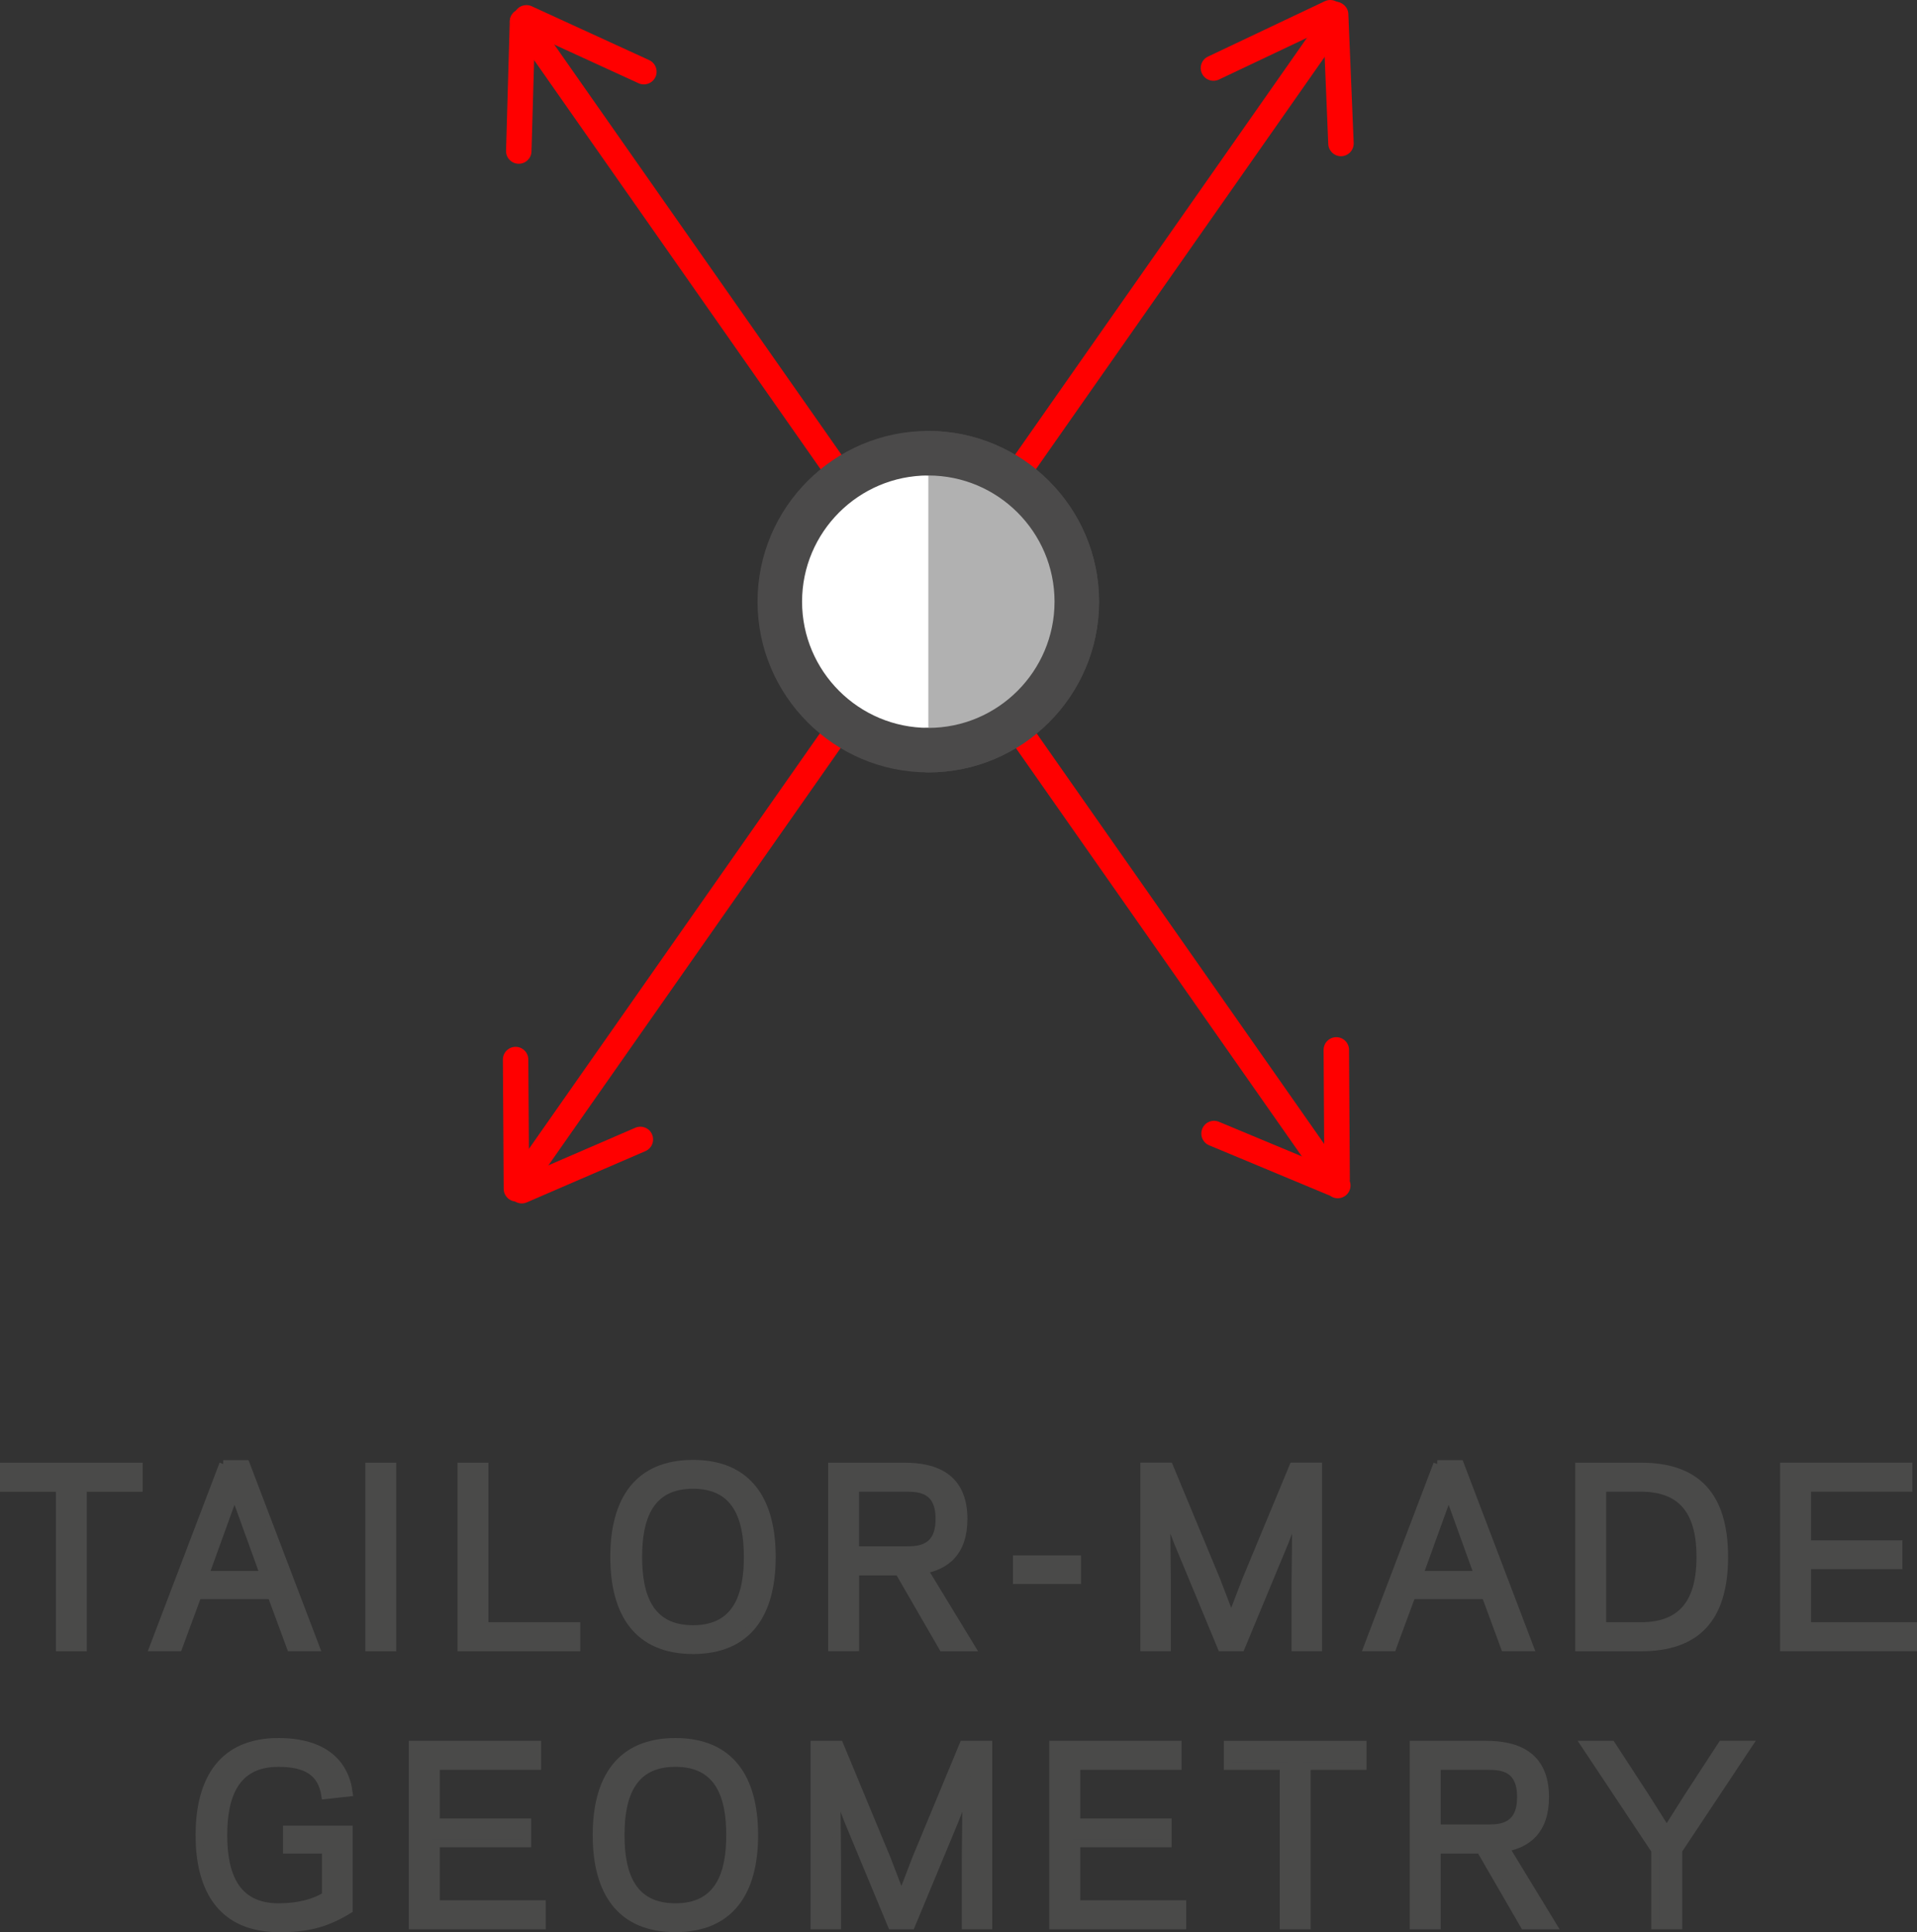
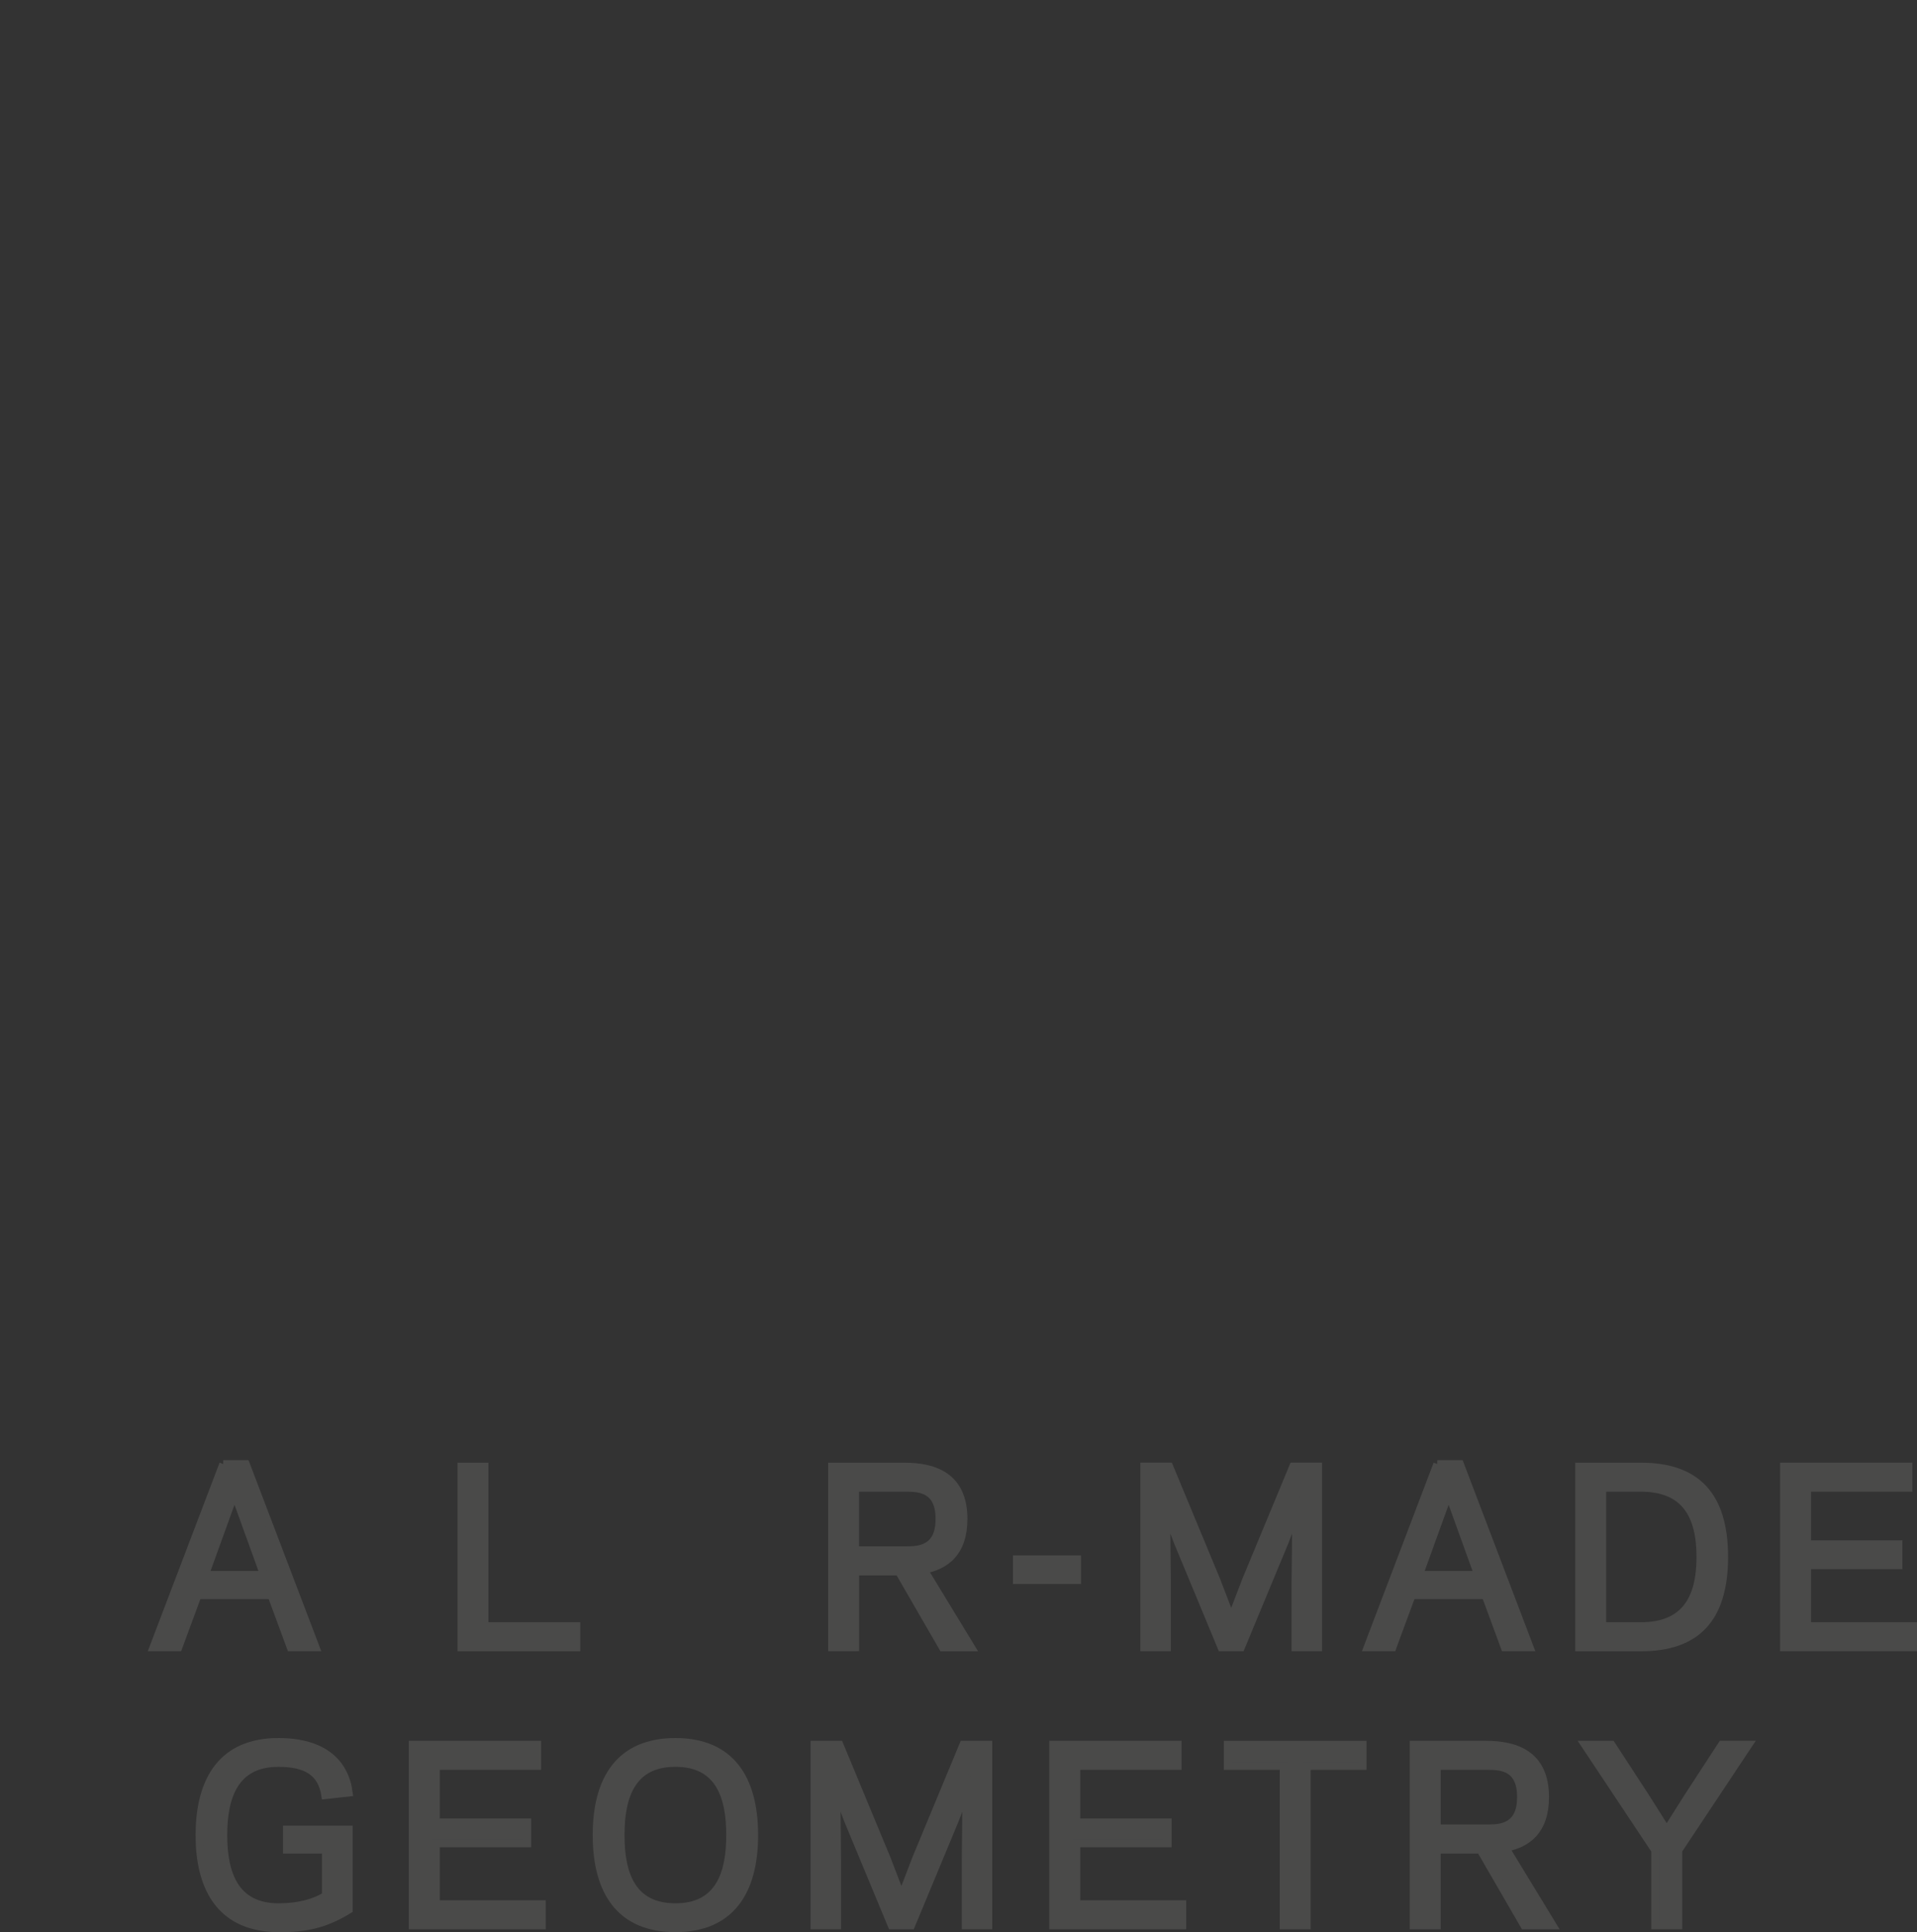
<svg xmlns="http://www.w3.org/2000/svg" xmlns:ns1="http://www.inkscape.org/namespaces/inkscape" xmlns:ns2="http://sodipodi.sourceforge.net/DTD/sodipodi-0.dtd" xmlns:xlink="http://www.w3.org/1999/xlink" version="1.1" x="0px" y="0px" viewBox="0 0 74.434 75.037" enable-background="new 0 0 113.39 113.391" xml:space="preserve" id="svg2" ns1:version="0.91 r13725" ns2:docname="Nova_Gurtzeug_TM_red.svg">
  <rect x="0" y="0" width="74.434" height="75.037" fill="#333333" stroke="none" />
  <defs id="defs112">
    <defs id="defs7">
-       <rect id="SVGID_65_" x="39.333" y="17.488" width="33.035" height="46.736" />
-     </defs>
+       </defs>
    <clipPath id="SVGID_2_">
      <use xlink:href="#SVGID_65_" overflow="visible" id="use11" style="overflow:visible" x="0" y="0" width="100%" height="100%" />
    </clipPath>
  </defs>
  <ns2:namedview pagecolor="#ffffff" bordercolor="#666666" borderopacity="1" objecttolerance="10" gridtolerance="10" guidetolerance="10" ns1:pageopacity="0" ns1:pageshadow="2" ns1:window-width="985" ns1:window-height="792" id="namedview110" showgrid="false" fit-margin-top="0" fit-margin-left="0" fit-margin-right="0" fit-margin-bottom="0" ns1:zoom="5.1579895" ns1:cx="41.837164" ns1:cy="34.834098" ns1:window-x="0" ns1:window-y="0" ns1:window-maximized="0" ns1:current-layer="svg2" />
  <g clip-path="url(#SVGID_2_)" id="g13" transform="translate(-19.807,-17.49)" style="fill:#ff0000">
    <path d="m 71.751,64.025 c -0.155,0 -0.309,-0.074 -0.404,-0.211 L 39.692,18.607 c -0.157,-0.223 -0.103,-0.531 0.121,-0.688 0.221,-0.154 0.531,-0.104 0.688,0.121 l 31.654,45.207 c 0.157,0.223 0.103,0.531 -0.121,0.688 -0.086,0.061 -0.184,0.09 -0.283,0.09 z" id="path15" ns1:connector-curvature="0" style="fill:#ff0000" />
  </g>
  <g clip-path="url(#SVGID_2_)" id="g17" transform="translate(-19.807,-17.49)" style="fill:#ff0000">
    <path d="m 39.95,23.85 c -0.005,0 -0.01,0 -0.014,0 -0.273,-0.008 -0.488,-0.234 -0.48,-0.508 L 39.6,18.324 c 0.008,-0.268 0.228,-0.479 0.494,-0.479 l 0.014,0.001 c 0.273,0.008 0.488,0.234 0.48,0.508 l -0.144,5.017 c -0.007,0.268 -0.227,0.479 -0.494,0.479 z" id="path19" ns1:connector-curvature="0" style="fill:#ff0000" />
  </g>
  <g clip-path="url(#SVGID_2_)" id="g21" transform="translate(-19.807,-17.49)" style="fill:#ff0000">
    <path d="m 44.808,20.768 c -0.069,0 -0.14,-0.014 -0.206,-0.045 L 40.04,18.631 c -0.248,-0.113 -0.356,-0.407 -0.243,-0.655 0.114,-0.249 0.411,-0.354 0.655,-0.243 l 4.562,2.092 c 0.248,0.114 0.356,0.408 0.243,0.656 -0.083,0.18 -0.263,0.287 -0.449,0.287 z" id="path23" ns1:connector-curvature="0" style="fill:#ff0000" />
  </g>
  <g clip-path="url(#SVGID_2_)" id="g25" transform="translate(-19.807,-17.49)" style="fill:#ff0000">
    <path d="m 71.725,63.777 c -0.271,0 -0.492,-0.221 -0.494,-0.492 L 71.2,58.265 c -0.002,-0.271 0.218,-0.494 0.491,-0.496 l 0.003,0 c 0.271,0 0.492,0.219 0.494,0.49 l 0.031,5.02 c 0.002,0.273 -0.218,0.496 -0.491,0.498 l -0.003,0 z" id="path27" ns1:connector-curvature="0" style="fill:#ff0000" />
  </g>
  <g clip-path="url(#SVGID_2_)" id="g29" transform="translate(-19.807,-17.49)" style="fill:#ff0000">
    <path d="m 71.579,63.939 c -0.063,0 -0.128,-0.014 -0.19,-0.039 l -4.633,-1.932 c -0.251,-0.104 -0.37,-0.395 -0.266,-0.645 0.104,-0.254 0.391,-0.373 0.646,-0.268 l 4.633,1.932 c 0.251,0.105 0.37,0.395 0.266,0.646 -0.079,0.191 -0.263,0.306 -0.456,0.306 z" id="path31" ns1:connector-curvature="0" style="fill:#ff0000" />
  </g>
  <g clip-path="url(#SVGID_2_)" id="g33" transform="translate(-19.807,-17.49)" style="fill:#ff0000">
    <path d="m 39.909,64.082 c -0.099,0 -0.197,-0.029 -0.283,-0.09 -0.224,-0.156 -0.278,-0.465 -0.121,-0.688 L 71.158,18.097 c 0.156,-0.223 0.466,-0.275 0.688,-0.121 0.224,0.156 0.278,0.465 0.121,0.688 L 40.313,63.871 c -0.095,0.137 -0.249,0.211 -0.404,0.211 z" id="path35" ns1:connector-curvature="0" style="fill:#ff0000" />
  </g>
  <g clip-path="url(#SVGID_2_)" id="g37" transform="translate(-19.807,-17.49)" style="fill:#ff0000">
    <path d="m 66.923,20.627 c -0.185,0 -0.362,-0.104 -0.446,-0.282 -0.117,-0.247 -0.012,-0.541 0.234,-0.657 l 4.535,-2.15 c 0.247,-0.117 0.543,-0.012 0.658,0.234 0.117,0.247 0.012,0.541 -0.234,0.658 l -4.535,2.15 c -0.069,0.032 -0.141,0.047 -0.212,0.047 z" id="path39" ns1:connector-curvature="0" style="fill:#ff0000" />
  </g>
  <g clip-path="url(#SVGID_2_)" id="g41" transform="translate(-19.807,-17.49)" style="fill:#ff0000">
    <path d="m 71.874,23.557 c -0.264,0 -0.482,-0.209 -0.493,-0.475 l -0.207,-5.015 c -0.012,-0.272 0.2,-0.503 0.473,-0.515 0.253,-0.004 0.502,0.201 0.514,0.474 l 0.207,5.015 c 0.012,0.273 -0.2,0.504 -0.473,0.515 -0.007,0 -0.014,10e-4 -0.021,10e-4 z" id="path43" ns1:connector-curvature="0" style="fill:#ff0000" />
  </g>
  <g clip-path="url(#SVGID_2_)" id="g45" transform="translate(-19.807,-17.49)" style="fill:#ff0000">
-     <path d="m 40.066,64.225 c -0.19,0 -0.373,-0.111 -0.453,-0.299 -0.108,-0.25 0.007,-0.541 0.257,-0.648 l 4.606,-1.992 c 0.252,-0.105 0.542,0.006 0.649,0.258 0.108,0.25 -0.007,0.541 -0.257,0.65 l -4.606,1.99 c -0.064,0.027 -0.13,0.041 -0.196,0.041 z" id="path47" ns1:connector-curvature="0" style="fill:#ff0000" />
+     <path d="m 40.066,64.225 c -0.19,0 -0.373,-0.111 -0.453,-0.299 -0.108,-0.25 0.007,-0.541 0.257,-0.648 c 0.252,-0.105 0.542,0.006 0.649,0.258 0.108,0.25 -0.007,0.541 -0.257,0.65 l -4.606,1.99 c -0.064,0.027 -0.13,0.041 -0.196,0.041 z" id="path47" ns1:connector-curvature="0" style="fill:#ff0000" />
  </g>
  <g clip-path="url(#SVGID_2_)" id="g49" transform="translate(-19.807,-17.49)" style="fill:#ff0000">
    <path d="m 39.859,64.152 c -0.271,0 -0.492,-0.219 -0.494,-0.49 l -0.032,-5.02 c -0.002,-0.273 0.218,-0.496 0.491,-0.498 l 0.003,0 c 0.271,0 0.492,0.22 0.494,0.492 l 0.032,5.018 c 0.002,0.273 -0.218,0.496 -0.491,0.498 l -0.003,0 z" id="path51" ns1:connector-curvature="0" style="fill:#ff0000" />
  </g>
  <g clip-path="url(#SVGID_2_)" id="g53" transform="translate(-19.807,-17.49)">
    <path d="m 55.852,46.622 c 3.184,0 5.766,-2.582 5.766,-5.767 0,-3.184 -2.582,-5.766 -5.766,-5.766 -3.185,0 -5.767,2.582 -5.767,5.766 0,3.185 2.582,5.767 5.767,5.767" id="path55" ns1:connector-curvature="0" style="fill:#ffffff" />
  </g>
  <g clip-path="url(#SVGID_2_)" id="g57" transform="translate(-19.807,-17.49)">
    <path d="m 55.851,47.486 c -3.656,0 -6.63,-2.975 -6.63,-6.631 0,-3.656 2.974,-6.63 6.63,-6.63 3.656,0 6.631,2.974 6.631,6.63 0,3.656 -2.975,6.631 -6.631,6.631 z m 0,-11.531 c -2.702,0 -4.901,2.198 -4.901,4.9 0,2.703 2.199,4.902 4.901,4.902 2.703,0 4.902,-2.199 4.902,-4.902 0,-2.702 -2.199,-4.9 -4.902,-4.9 z" id="path59" ns1:connector-curvature="0" style="fill:#4b4a4a" />
  </g>
  <g clip-path="url(#SVGID_2_)" id="g61" transform="translate(-19.807,-17.49)">
    <path d="m 55.852,46.622 c 3.184,0 5.766,-2.582 5.766,-5.767 0,-3.184 -2.582,-5.766 -5.766,-5.766" id="path63" ns1:connector-curvature="0" style="fill:#b1b1b1" />
  </g>
  <g clip-path="url(#SVGID_2_)" id="g65" transform="translate(-19.807,-17.49)">
-     <path d="m 55.851,47.486 c -0.478,0 -0.864,-0.387 -0.864,-0.864 0,-0.477 0.387,-0.864 0.864,-0.864 2.703,0 4.902,-2.199 4.902,-4.902 0,-2.702 -2.199,-4.9 -4.902,-4.9 -0.478,0 -0.864,-0.388 -0.864,-0.865 0,-0.477 0.387,-0.864 0.864,-0.864 3.656,0 6.631,2.974 6.631,6.63 0,3.656 -2.975,6.629 -6.631,6.629 z" id="path67" ns1:connector-curvature="0" style="fill:#4b4a4a" />
-   </g>
+     </g>
  <g id="g69" transform="translate(-19.807,-17.49)">
-     <path style="fill:#4a4a49;stroke:#4a4a49;stroke-width:0.3;stroke-miterlimit:10" ns1:connector-curvature="0" id="path71" d="m 23.027,81.467 -0.9,0 0,-6.195 -2.17,0 0,-0.828 5.24,0 0,0.828 -2.17,0 0,6.195 z" stroke-miterlimit="10" />
    <path style="fill:#4a4a49;stroke:#4a4a49;stroke-width:0.3;stroke-miterlimit:10" ns1:connector-curvature="0" id="path73" d="m 28.473,74.346 0.881,0 2.711,7.121 -0.973,0 -0.748,-2.025 -2.861,0 -0.748,2.025 -0.973,0 2.711,-7.121 z m 0.439,1.142 -1.143,3.16 2.287,0 -1.144,-3.16 z" stroke-miterlimit="10" />
-     <path style="fill:#4a4a49;stroke:#4a4a49;stroke-width:0.3;stroke-miterlimit:10" ns1:connector-curvature="0" id="path75" d="m 35.041,81.467 -0.9,0 0,-7.023 0.9,0 0,7.023 z" stroke-miterlimit="10" />
    <path style="fill:#4a4a49;stroke:#4a4a49;stroke-width:0.3;stroke-miterlimit:10" ns1:connector-curvature="0" id="path77" d="m 38.623,80.639 3.566,0 0,0.828 -4.467,0 0,-7.023 0.9,0 0,6.195 z" stroke-miterlimit="10" />
-     <path style="fill:#4a4a49;stroke:#4a4a49;stroke-width:0.3;stroke-miterlimit:10" ns1:connector-curvature="0" id="path79" d="m 43.654,77.955 c 0,-2.197 0.918,-3.619 3.061,-3.619 2.143,0 3.061,1.422 3.061,3.619 0,2.197 -0.918,3.619 -3.061,3.619 -2.143,0 -3.061,-1.422 -3.061,-3.619 z m 0.936,0 c 0,1.494 0.424,2.801 2.125,2.801 1.701,0 2.125,-1.307 2.125,-2.801 0,-1.494 -0.424,-2.799 -2.125,-2.799 -1.701,0 -2.125,1.305 -2.125,2.799 z" stroke-miterlimit="10" />
    <path style="fill:#4a4a49;stroke:#4a4a49;stroke-width:0.3;stroke-miterlimit:10" ns1:connector-curvature="0" id="path81" d="m 53.014,81.467 -0.9,0 0,-7.023 2.811,0 c 1.125,0 2.295,0.352 2.295,2.035 0,1.314 -0.703,1.818 -1.539,1.973 l 1.836,3.016 -1.107,0 -1.701,-2.945 -1.693,0 0,2.944 z m 2,-3.774 c 0.539,0 1.27,-0.08 1.27,-1.215 0,-1.135 -0.73,-1.207 -1.27,-1.207 l -2,0 0,2.422 2,0 z" stroke-miterlimit="10" />
    <path style="fill:#4a4a49;stroke:#4a4a49;stroke-width:0.3;stroke-miterlimit:10" ns1:connector-curvature="0" id="path83" d="m 59.287,78.855 0,-0.811 2.342,0 0,0.811 -2.342,0 z" stroke-miterlimit="10" />
    <path style="fill:#4a4a49;stroke:#4a4a49;stroke-width:0.3;stroke-miterlimit:10" ns1:connector-curvature="0" id="path85" d="m 67.234,81.467 -1.701,-4.098 -0.441,-1.16 0.027,2.691 0,2.566 -0.883,0 0,-7.023 0.973,0 1.838,4.43 0.566,1.477 0.566,-1.477 1.838,-4.43 0.973,0 0,7.023 -0.883,0 0,-2.566 0.027,-2.691 -0.441,1.16 -1.701,4.098 -0.758,0 z" stroke-miterlimit="10" />
    <path style="fill:#4a4a49;stroke:#4a4a49;stroke-width:0.3;stroke-miterlimit:10" ns1:connector-curvature="0" id="path87" d="m 75.613,74.346 0.883,0 2.709,7.121 -0.973,0 -0.746,-2.025 -2.863,0 -0.748,2.025 -0.971,0 2.709,-7.121 z m 0.442,1.142 -1.143,3.16 2.285,0 -1.142,-3.16 z" stroke-miterlimit="10" />
    <path style="fill:#4a4a49;stroke:#4a4a49;stroke-width:0.3;stroke-miterlimit:10" ns1:connector-curvature="0" id="path89" d="m 81.121,81.467 0,-7.023 2.404,0 c 2.125,0 3.23,1.09 3.23,3.512 0,2.422 -1.105,3.512 -3.23,3.512 l -2.404,0 z m 2.404,-0.828 c 1.691,0 2.305,-1.045 2.305,-2.684 0,-1.639 -0.613,-2.684 -2.305,-2.684 l -1.504,0 0,5.367 1.504,0 z" stroke-miterlimit="10" />
    <path style="fill:#4a4a49;stroke:#4a4a49;stroke-width:0.3;stroke-miterlimit:10" ns1:connector-curvature="0" id="path91" d="m 93.912,74.443 0,0.828 -3.936,0 0,2.189 3.549,0 0,0.818 -3.549,0 0,2.359 4.115,0 0,0.828 -5.016,0 0,-7.023 4.837,0 z" stroke-miterlimit="10" />
    <path style="fill:#4a4a49;stroke:#4a4a49;stroke-width:0.3;stroke-miterlimit:10" ns1:connector-curvature="0" id="path93" d="m 30.613,85.137 c 1.756,0 2.584,0.809 2.738,1.971 l -0.918,0.1 c -0.137,-0.873 -0.703,-1.252 -1.82,-1.252 -1.691,0 -2.133,1.305 -2.133,2.801 0,1.494 0.441,2.789 2.133,2.799 0.793,0 1.432,-0.18 1.846,-0.449 l 0,-1.783 -1.512,0 0,-0.783 2.404,0 0,3.115 c -0.938,0.576 -1.701,0.729 -2.746,0.721 -2.125,-0.02 -3.053,-1.424 -3.053,-3.619 0.001,-2.199 0.928,-3.621 3.061,-3.621 z" stroke-miterlimit="10" />
    <path style="fill:#4a4a49;stroke:#4a4a49;stroke-width:0.3;stroke-miterlimit:10" ns1:connector-curvature="0" id="path95" d="m 40.668,85.244 0,0.828 -3.936,0 0,2.188 3.549,0 0,0.82 -3.549,0 0,2.357 4.115,0 0,0.828 -5.016,0 0,-7.021 4.837,0 z" stroke-miterlimit="10" />
    <path style="fill:#4a4a49;stroke:#4a4a49;stroke-width:0.3;stroke-miterlimit:10" ns1:connector-curvature="0" id="path97" d="m 42.971,88.756 c 0,-2.197 0.918,-3.619 3.061,-3.619 2.143,0 3.061,1.422 3.061,3.619 0,2.195 -0.918,3.619 -3.061,3.619 -2.143,0 -3.061,-1.424 -3.061,-3.619 z m 0.935,0 c 0,1.494 0.424,2.799 2.125,2.799 1.701,0 2.125,-1.305 2.125,-2.799 0,-1.496 -0.424,-2.801 -2.125,-2.801 -1.701,0 -2.125,1.305 -2.125,2.801 z" stroke-miterlimit="10" />
    <path style="fill:#4a4a49;stroke:#4a4a49;stroke-width:0.3;stroke-miterlimit:10" ns1:connector-curvature="0" id="path99" d="m 54.428,92.266 -1.701,-4.096 -0.441,-1.162 0.027,2.693 0,2.564 -0.883,0 0,-7.021 0.973,0 1.838,4.43 0.566,1.477 0.566,-1.477 1.838,-4.43 0.973,0 0,7.021 -0.883,0 0,-2.564 0.027,-2.693 -0.441,1.162 -1.701,4.096 -0.758,0 z" stroke-miterlimit="10" />
    <path style="fill:#4a4a49;stroke:#4a4a49;stroke-width:0.3;stroke-miterlimit:10" ns1:connector-curvature="0" id="path101" d="m 65.535,85.244 0,0.828 -3.935,0 0,2.188 3.549,0 0,0.82 -3.549,0 0,2.357 4.115,0 0,0.828 -5.016,0 0,-7.021 4.836,0 z" stroke-miterlimit="10" />
    <path style="fill:#4a4a49;stroke:#4a4a49;stroke-width:0.3;stroke-miterlimit:10" ns1:connector-curvature="0" id="path103" d="m 70.547,92.266 -0.9,0 0,-6.193 -2.17,0 0,-0.828 5.24,0 0,0.828 -2.17,0 0,6.193 z" stroke-miterlimit="10" />
    <path style="fill:#4a4a49;stroke:#4a4a49;stroke-width:0.3;stroke-miterlimit:10" ns1:connector-curvature="0" id="path105" d="m 75.596,92.266 -0.9,0 0,-7.021 2.809,0 c 1.125,0 2.297,0.352 2.297,2.035 0,1.314 -0.703,1.818 -1.541,1.971 l 1.838,3.016 -1.109,0 -1.703,-2.943 -1.691,0 0,2.942 z m 1.998,-3.772 c 0.541,0 1.27,-0.082 1.27,-1.215 0,-1.135 -0.729,-1.207 -1.27,-1.207 l -1.998,0 0,2.422 1.998,0 z" stroke-miterlimit="10" />
    <path style="fill:#4a4a49;stroke:#4a4a49;stroke-width:0.3;stroke-miterlimit:10" ns1:connector-curvature="0" id="path107" d="m 84.523,88.574 0.801,-1.27 1.342,-2.061 1.035,0 -2.727,4.105 0,2.916 -0.9,0 0,-2.914 -2.729,-4.105 1.035,0 1.342,2.061 0.801,1.268 z" stroke-miterlimit="10" />
  </g>
  <g id="Ebene_2" transform="translate(-19.807,-17.49)" />
</svg>